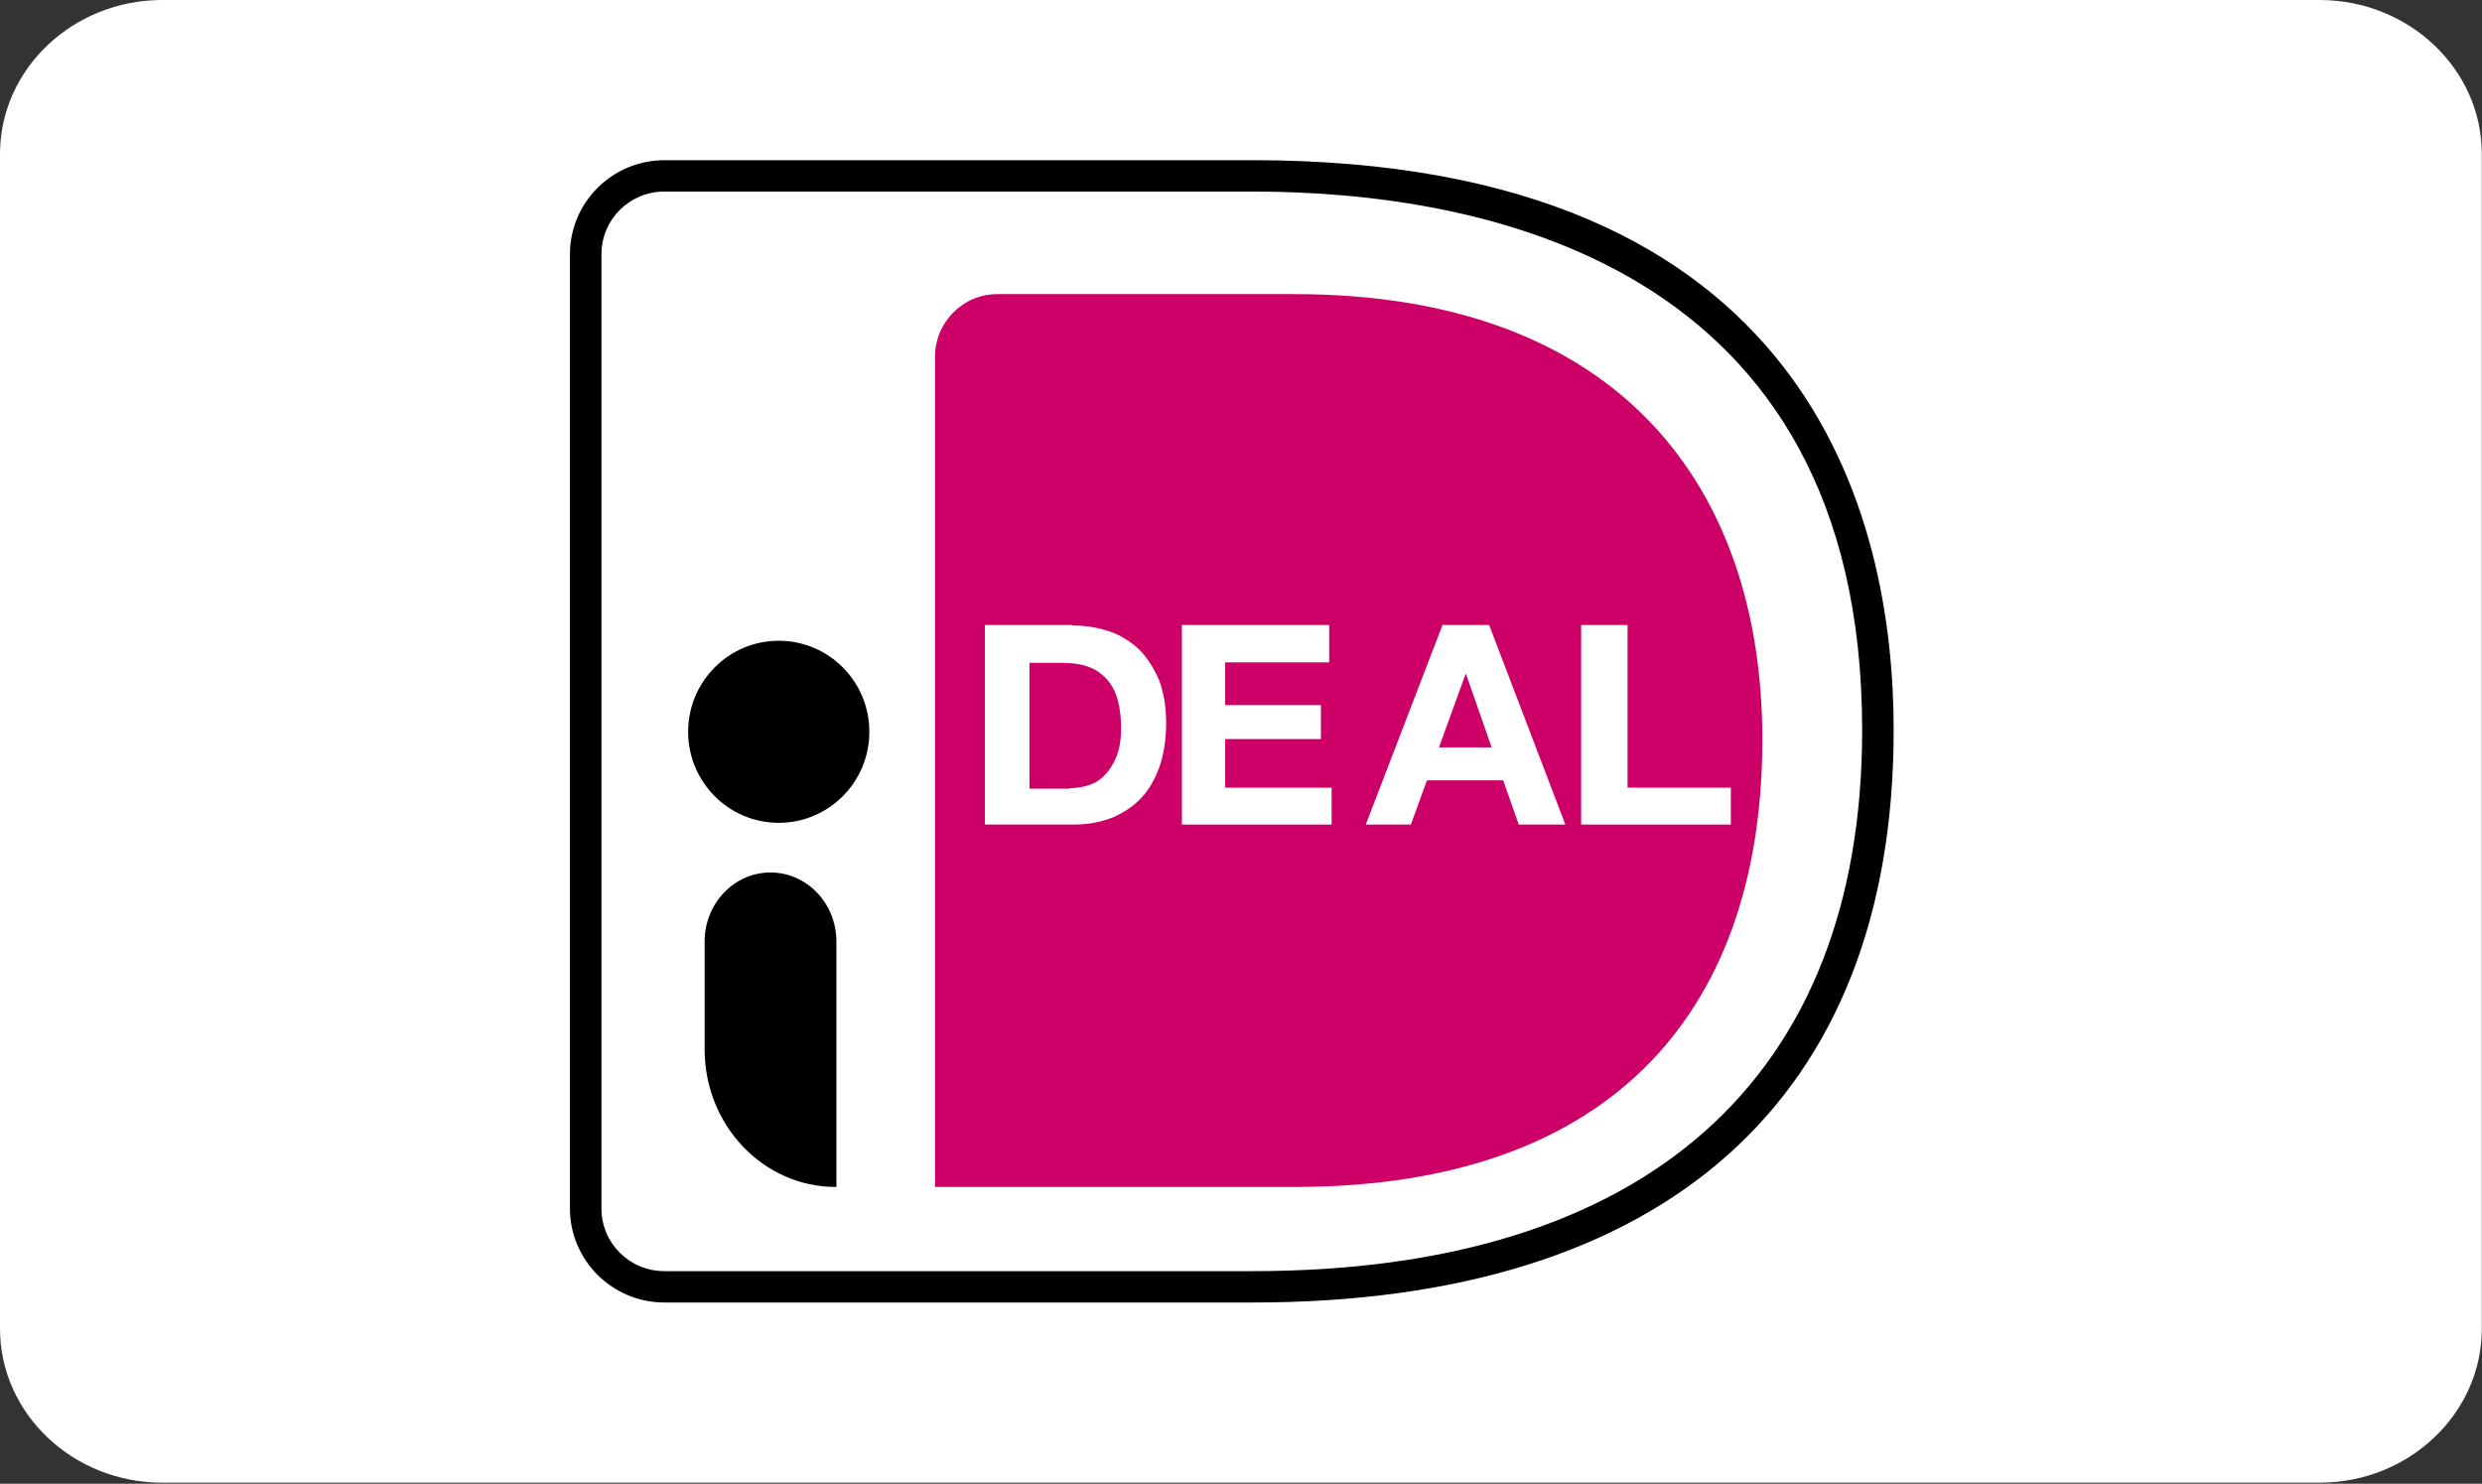
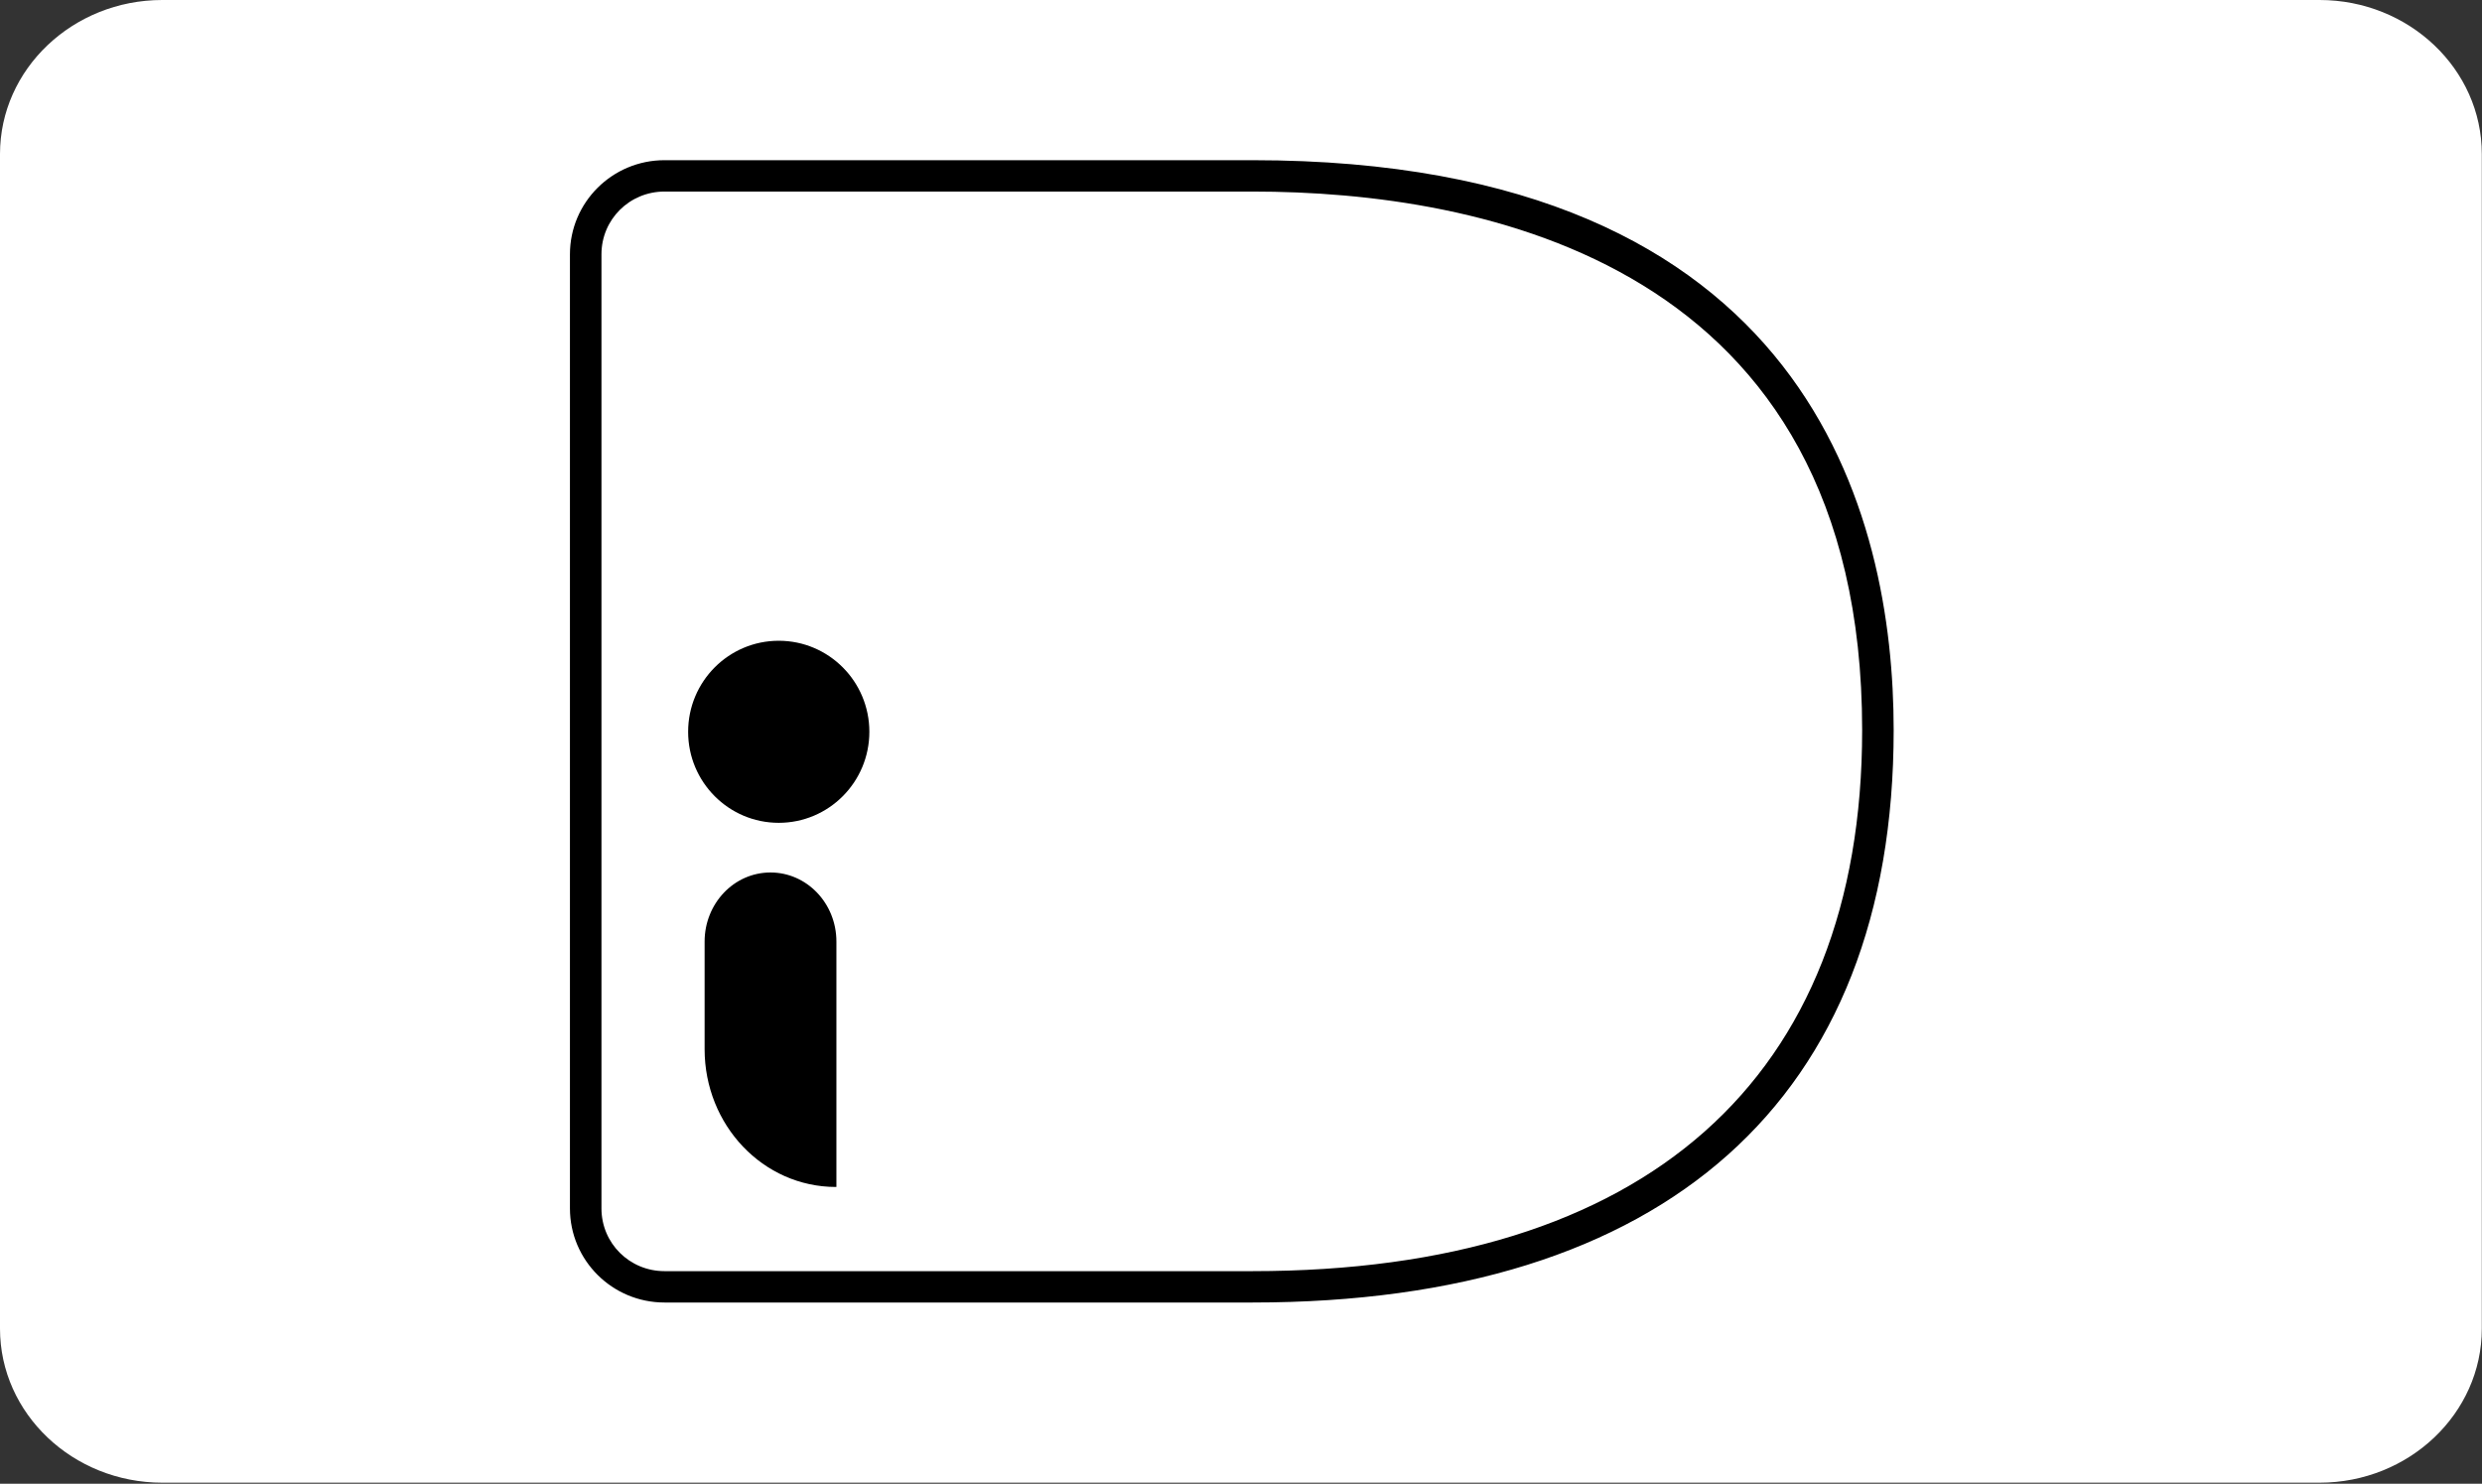
<svg xmlns="http://www.w3.org/2000/svg" width="945px" height="565px" viewBox="0 0 945 565" version="1.1">
  <rect x="0" y="0" width="945" height="565" fill="#333333" stroke="none" />
  <title>IDEAL</title>
  <g id="Page-1" stroke="none" stroke-width="1" fill="none" fill-rule="evenodd">
    <g id="IDEAL">
      <path d="M0,505.964 L0,58.645 C0,26.319 27.724,-5.68434189e-14 61.776,-5.68434189e-14 L883.153,-5.68434189e-14 C917.205,-5.68434189e-14 944.929,26.319 944.929,58.645 L944.929,505.964 C944.929,538.29 917.205,564.609 883.153,564.609 L61.776,564.609 C27.724,564.609 0,538.29 0,505.964 Z" id="Forme" fill="#FFFFFF" fill-rule="nonzero" />
      <path d="M186,67.361 L186,496.639 C186,517.188 202.848,534 223.439,534 L480.456,534 C674.763,534 759,425.466 759,281.439 C759,138.16 674.763,30 480.456,30 L223.439,30 C202.848,30 186,46.812 186,67.361 Z" id="Path" fill="#FFFFFF" />
-       <path d="M356,135.834 L356,452 L492.852,452 C617.111,452 671,381.43 671,281.628 C671,186.107 617.111,112 492.852,112 L379.704,112 C366.556,112 356,122.8 356,135.834 Z" id="Path" fill="#CC0066" />
      <path d="M476.875,61 C689.313,61 721,197.042 721,278.033 C721,418.555 634.188,496 476.875,496 L253,496 C233.125,496 217,479.953 217,460.17 L217,96.83 C217,77.049 233.125,61 253,61 L476.875,61 Z M476.875,72.944 L253,72.944 C239.688,72.944 229,83.581 229,96.83 L229,460.17 C229,473.422 239.688,484.056 253,484.056 L476.875,484.056 C626.5,484.056 709,410.905 709,278.033 C709,99.629 563.5,72.944 476.875,72.944 Z" id="Shape" fill="#000000" />
      <path d="M408.343,238 L408.343,238.185 C413.355,238.185 417.981,238.937 422.413,240.434 C426.846,241.93 430.508,244.365 433.785,247.36 C436.869,250.542 439.375,254.474 441.302,258.966 C443.036,263.646 444,269.073 444,275.44 C444,281.056 443.229,286.11 441.88,290.79 C440.338,295.469 438.218,299.586 435.327,302.958 C432.435,306.327 428.774,308.946 424.34,311.007 C419.908,312.879 414.704,314 408.729,314 L375,314 L375,238 L408.343,238 Z M404.296,252.415 L391.961,252.415 L391.961,300.337 L407.187,300.337 L407.187,300.15 C409.693,300.15 412.005,299.775 414.511,299.025 C416.824,298.277 418.944,296.967 420.679,295.095 C422.413,293.224 423.955,290.977 425.112,287.982 C426.268,284.985 426.846,281.617 426.846,277.312 C426.846,273.567 426.461,270.009 425.69,267.015 C424.919,264.021 423.57,261.212 421.835,259.153 C420.101,257.094 417.788,255.222 414.897,254.097 C412.006,252.976 408.536,252.415 404.296,252.415 Z" id="Shape" fill="#FFFFFF" />
      <path d="M566.975,238 L596,314 L578.241,314 L572.324,297.153 L543.299,297.153 L537.186,314 L520,314 L549.216,238 L566.975,238 Z M558.191,256.72 L558.002,256.72 L547.879,284.611 L567.93,284.611 L558.191,256.72 Z" id="Shape" fill="#FFFFFF" />
-       <polygon id="Path" fill="#FFFFFF" points="506.075 252.227 466.471 252.227 466.471 268.512 502.928 268.512 502.928 281.428 466.471 281.428 466.471 299.961 507 299.961 507 314 450 314 450 238 506.075 238" />
      <polygon id="Path" fill="#FFFFFF" points="619.675 238 619.675 299.961 659 299.961 659 314 602 314 602 238" />
      <path d="M293.364,332.242 C307.146,332.242 318.455,343.924 318.455,358.569 L318.455,452 L318.278,452 C290.536,452 268.273,428.457 268.273,399.538 L268.273,358.569 C268.273,344.109 279.404,332.242 293.364,332.242 Z M296.5,244 C315.554,244 331,259.522 331,278.667 C331,297.813 315.554,313.333 296.5,313.333 C277.446,313.333 262,297.813 262,278.667 C262,259.522 277.446,244 296.5,244 Z" id="Shape" fill="#000000" />
    </g>
  </g>
</svg>